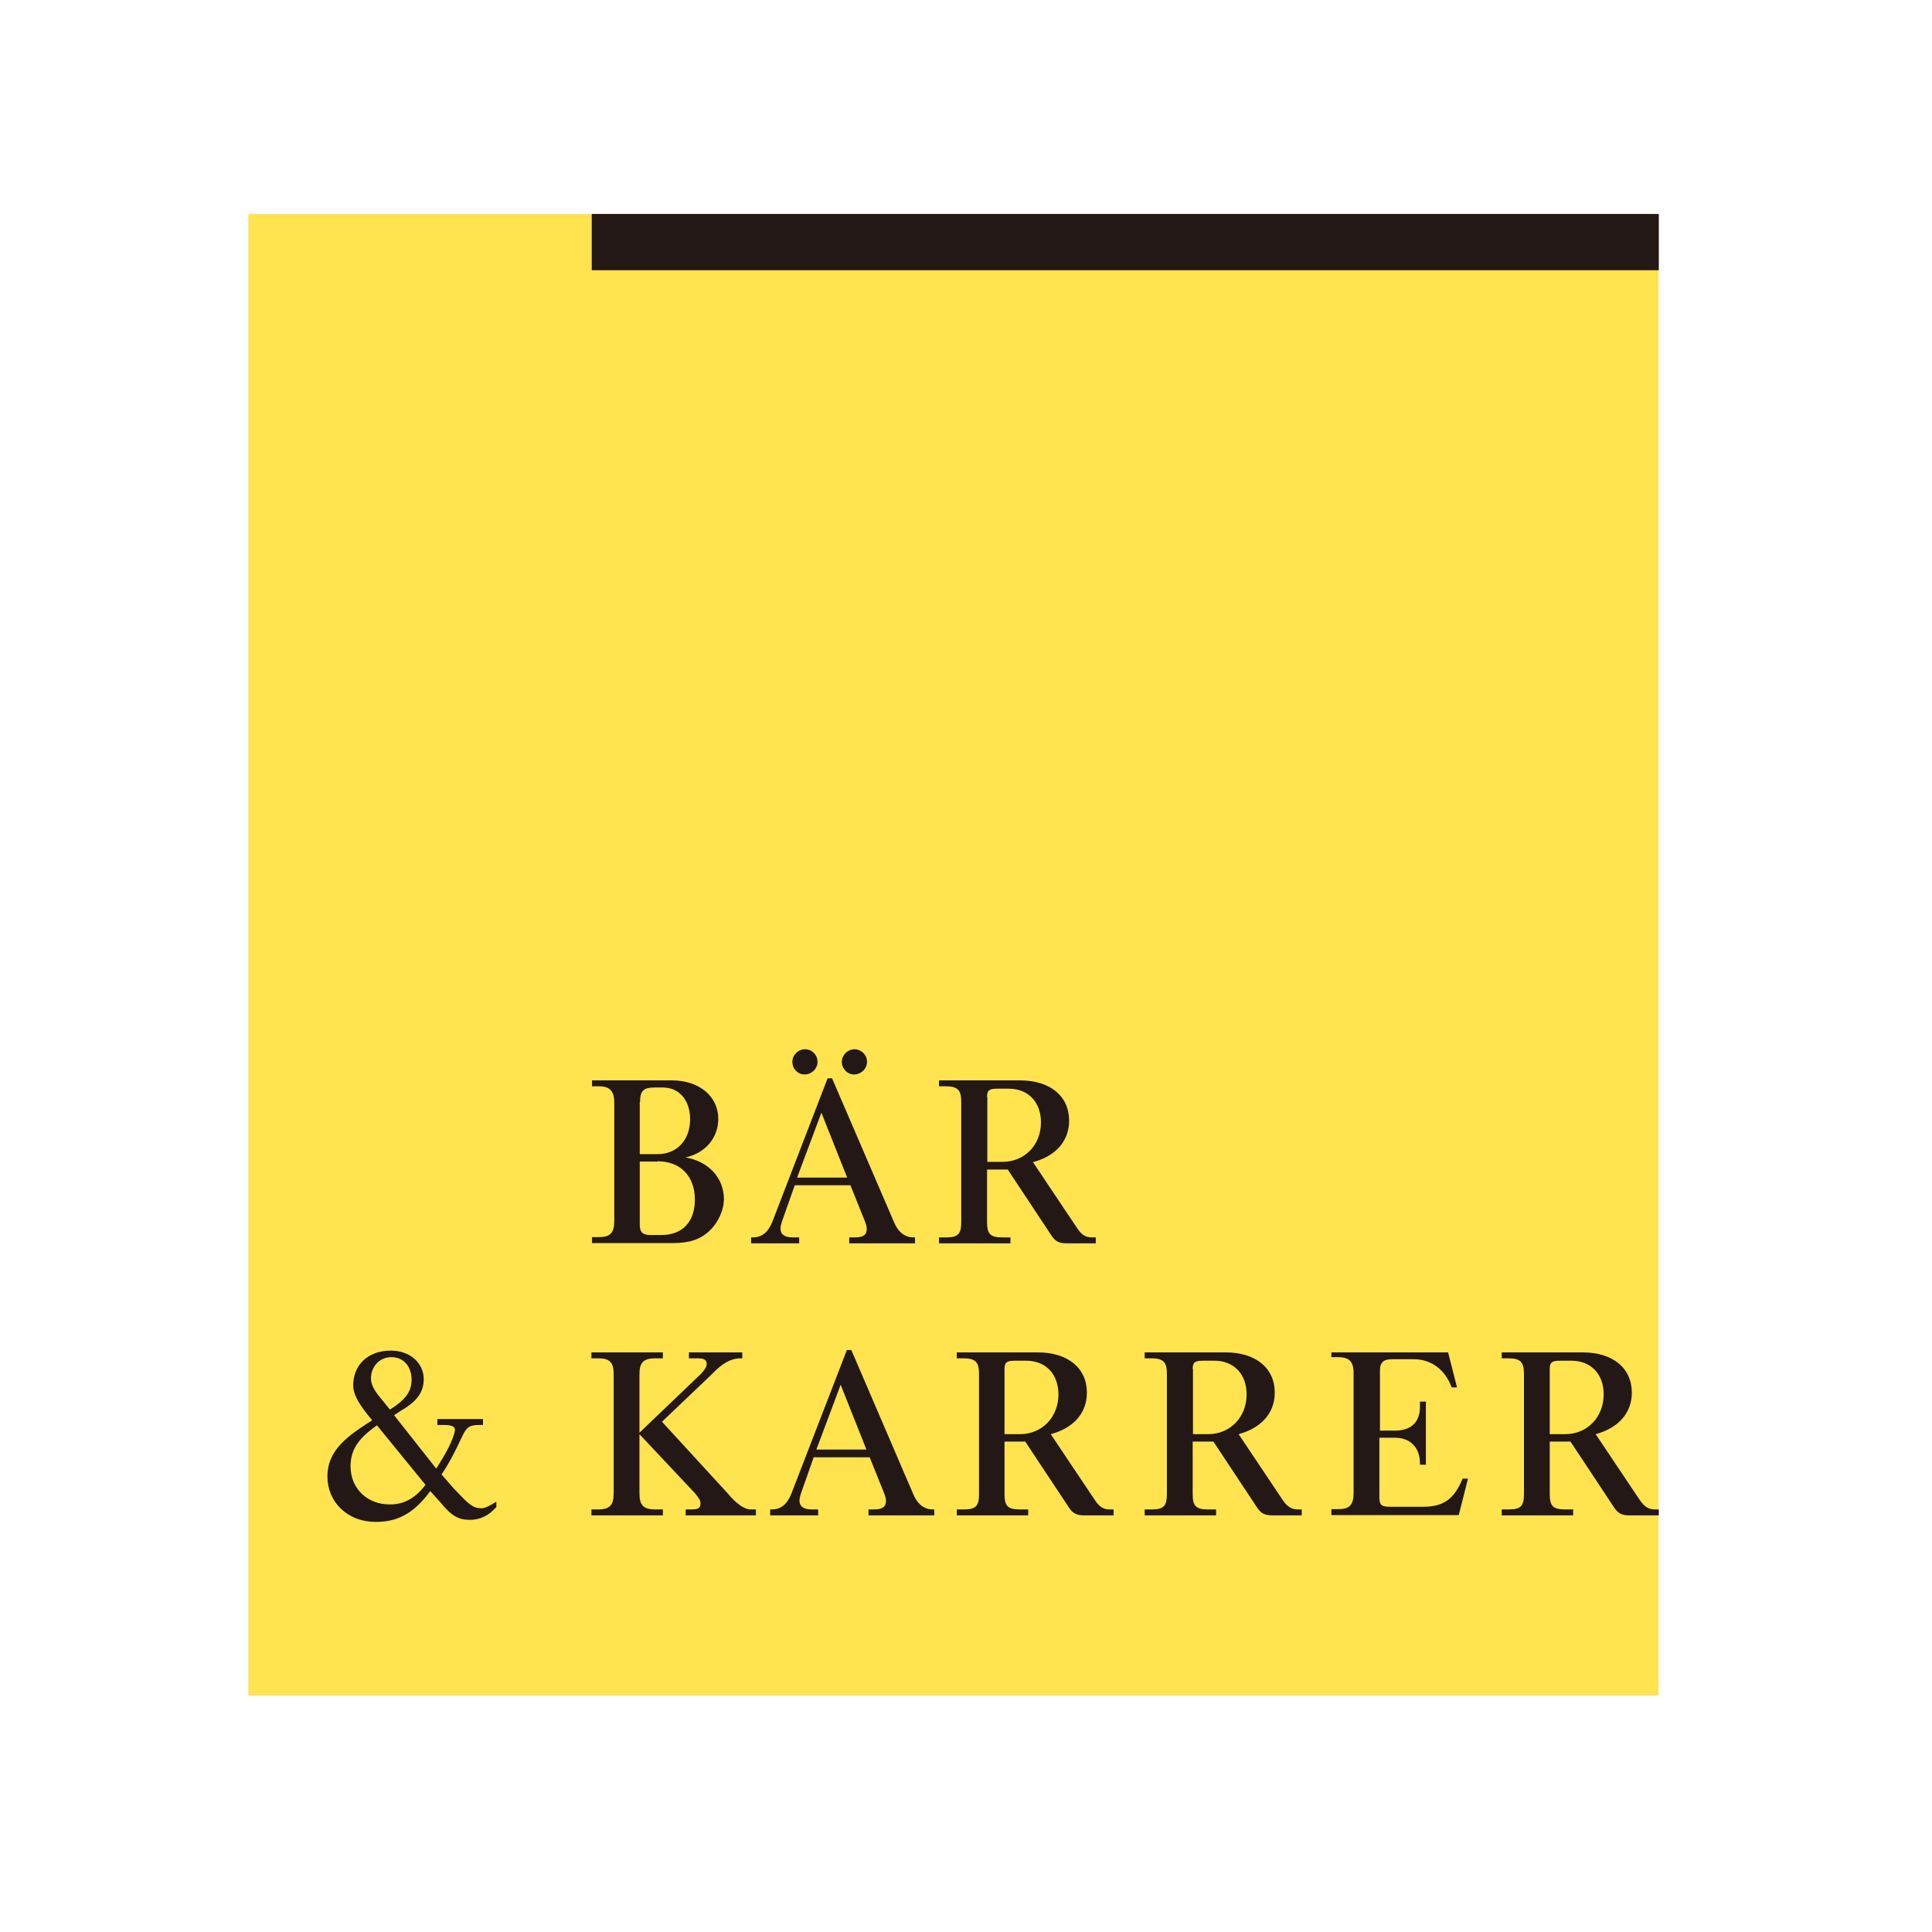
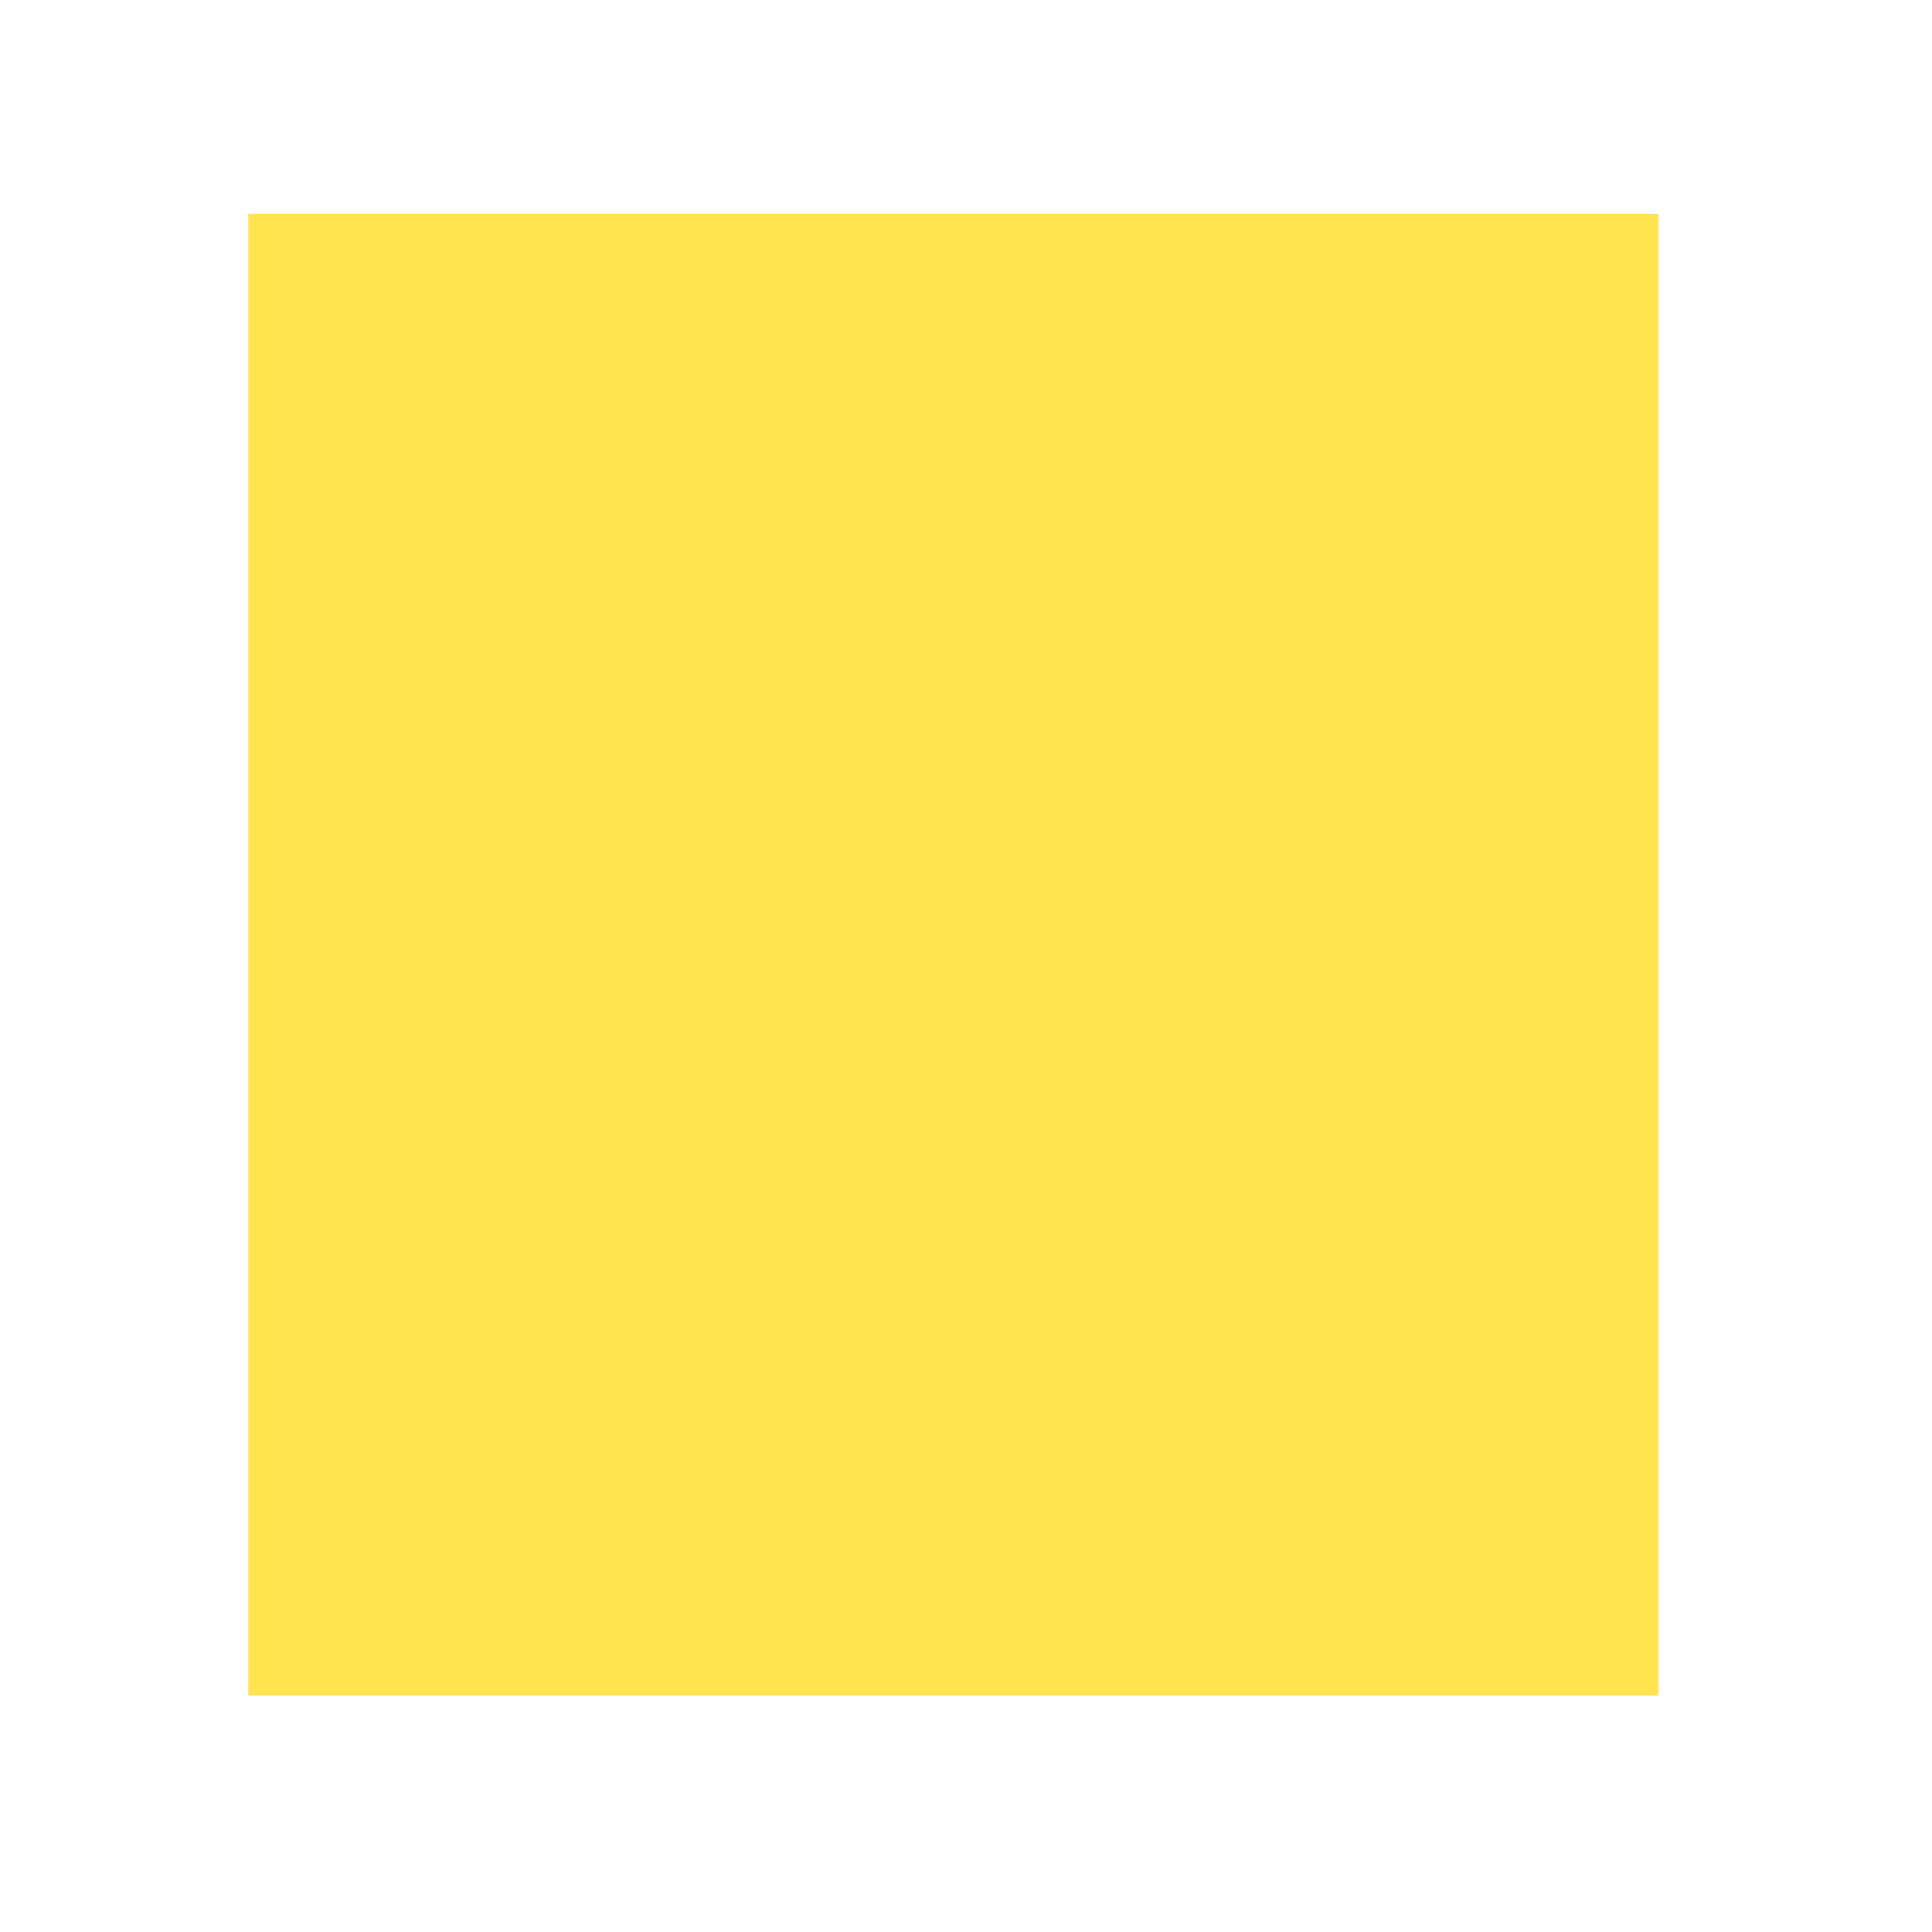
<svg xmlns="http://www.w3.org/2000/svg" xmlns:xlink="http://www.w3.org/1999/xlink" version="1.1" id="layer" x="0px" y="0px" viewBox="0 0 652 652" style="enable-background:new 0 0 652 652;" xml:space="preserve">
  <style type="text/css"> .st0{fill:#FFE34F;} .st1{clip-path:url(#SVGID_2_);fill:#231815;} </style>
  <rect x="83.8" y="72.2" class="st0" width="475.9" height="500" />
  <g>
    <defs>
-       <rect id="SVGID_1_" x="83.8" y="72.2" width="476" height="500" />
-     </defs>
+       </defs>
    <clipPath id="SVGID_2_">
      <use xlink:href="#SVGID_1_" style="overflow:visible;" />
    </clipPath>
    <path class="st1" d="M216,371.9c0-3.8,1.2-4.9,4.9-4.9h2.8c5.5,0,9.2,4.3,9.2,10.7c0,7-4.4,11.8-11,11.8h-6V371.9z M242.4,377.6 c0-7.6-6.4-13-15.7-13h-26.9v2h2.3c3.7,0,5.2,1.6,5.2,5.5v40c0,4-1.4,5.4-5.2,5.4h-2.3v2h27.4c5.4,0,9.1-1.2,12.2-4.1 c2.9-2.7,4.9-7,4.9-10.7c0-7.2-5.2-12.8-13-14.1C238,389.2,242.4,384,242.4,377.6 M221.9,391.9c7.7,0,12.6,5,12.6,12.9 c0,7.6-4.2,12-11.4,12h-3.4c-2.8,0-3.8-0.9-3.8-3.5v-21.3H221.9z" />
    <path class="st1" d="M277.2,375.5l8.7,21.9h-16.9L277.2,375.5z M287,400l4.9,12.2c0.4,1,0.6,1.8,0.6,2.5c0,2.1-1.2,2.9-4.1,2.9 h-1.8v2h22.2v-2h-0.4c-3,0-5.3-1.7-6.8-5.4l-20.8-48.3h-1.5l-18.6,48.3c-1.4,3.6-3.5,5.4-6.7,5.4h-0.5v2h16.2v-2h-2.1 c-2.8,0-4.2-1-4.2-3c0-0.7,0.2-1.5,0.5-2.4l4.3-12.2H287z M271.7,354.1c-2.4,0-4.3,2-4.3,4.2c0,2.4,1.8,4.3,4.1,4.3 c2.4,0,4.4-1.9,4.4-4.3C275.9,356,274,354.1,271.7,354.1 M288.4,354.1c-2.4,0-4.3,2-4.3,4.2c0,2.4,1.9,4.3,4.1,4.3 c2.4,0,4.4-1.9,4.4-4.3C292.6,356,290.6,354.1,288.4,354.1" />
    <path class="st1" d="M333.1,370.2c0-2.2,0.7-2.8,3.5-2.8h3.8c6.6,0,10.9,4.5,10.9,11.4c0,7.6-5.5,13.3-13,13.3h-5.1V370.2z M340.1,394.7l14.7,22.2c1.4,2.1,2.6,2.7,5.3,2.7h9.7v-2h-1.3c-2.1,0-3.5-0.9-4.9-3l-15-22.4c7.8-2.1,12.2-7.2,12.2-14 c0-8.3-6.4-13.6-16.6-13.6h-27.3v2h2.3c4,0,5.2,1.3,5.2,5.2v40.6c0,4.1-1.1,5.2-5.2,5.2h-2.3v2H341v-2h-2.6c-4.2,0-5.3-1.1-5.3-5.2 v-17.7H340.1z" />
    <path class="st1" d="M253.3,509.4c-2.1,0-4.9-2-7.7-5.4l-22.2-24.2l16.9-16.1c3.3-3.5,6.3-5.3,9.6-5.3h0.6v-2h-18v2h3 c2.2,0,3,0.6,3,1.9c0,0.9-0.6,1.9-2,3.4l-20.7,19.8v-19.8c0-3.9,1.4-5.3,5.3-5.3h2.6v-2h-24.1v2h2.3c3.9,0,5.2,1.4,5.2,5.3V504 c0,3.9-1.3,5.4-5.2,5.4h-2.3v2h24.1v-2h-2.6c-3.9,0-5.3-1.4-5.3-5.4v-20l18.8,20c1.4,1.7,1.8,2.5,1.8,3.3c0,1.7-0.7,2.1-3.3,2.1 h-1.7v2h23.7v-2H253.3z" />
    <path class="st1" d="M283.7,467.3l8.7,21.9h-16.9L283.7,467.3z M293.5,491.8l4.9,12.2c0.4,1,0.6,1.8,0.6,2.5c0,2-1.2,2.9-4.1,2.9 h-1.8v2h22.2v-2h-0.4c-3,0-5.3-1.7-6.8-5.4l-20.8-48.4h-1.5L267.1,504c-1.4,3.6-3.5,5.4-6.7,5.4h-0.5v2h16.2v-2H274 c-2.8,0-4.2-1-4.2-3c0-0.7,0.2-1.5,0.5-2.4l4.3-12.2H293.5z" />
    <path class="st1" d="M339,462c0-2.2,0.7-2.8,3.5-2.8h3.8c6.6,0,10.9,4.5,10.9,11.4c0,7.6-5.5,13.4-13,13.4H339V462z M346,486.5 l14.7,22.2c1.4,2.1,2.6,2.7,5.4,2.7h9.7v-2h-1.3c-2.1,0-3.5-0.9-4.9-3l-15-22.4c7.8-2.1,12.2-7.2,12.2-14c0-8.3-6.4-13.6-16.6-13.6 h-27.3v2h2.3c4,0,5.2,1.3,5.2,5.2v40.6c0,4.1-1.1,5.2-5.2,5.2h-2.3v2h24.1v-2h-2.7c-4.2,0-5.3-1.1-5.3-5.2v-17.7H346z" />
    <path class="st1" d="M402.5,462c0-2.2,0.7-2.8,3.5-2.8h3.8c6.6,0,10.9,4.5,10.9,11.4c0,7.6-5.5,13.4-13,13.4h-5.1V462z M409.5,486.5l14.7,22.2c1.4,2.1,2.6,2.7,5.4,2.7h9.7v-2h-1.3c-2.1,0-3.5-0.9-5-3L418,484c7.7-2.1,12.2-7.2,12.2-14 c0-8.3-6.4-13.6-16.6-13.6h-27.3v2h2.3c4,0,5.2,1.3,5.2,5.2v40.6c0,4.1-1.1,5.2-5.2,5.2h-2.3v2h24.1v-2h-2.6 c-4.2,0-5.3-1.1-5.3-5.2v-17.7H409.5z" />
-     <path class="st1" d="M465.5,485.2v20.1c0,2.6,0.7,3.2,3.6,3.2h11.1c6.9,0,10.5-2.5,13.4-9.5h1.8l-3.1,12.3h-43v-2h2.3 c3.8,0,5.2-1.4,5.2-5.4v-40.6c0-3.8-1.5-5.3-5.2-5.3h-2.3v-1.6h39.4l3,11.8h-1.8c-2.2-6-6.9-9.5-12.8-9.5h-7.4c-2.9,0-4,1.2-4,3.8 v20.3h5c5.5,0,8.5-2.8,8.5-8.1V473h2v21.3h-2v-0.5c0-5.3-3.3-8.6-8.4-8.6H465.5z" />
    <path class="st1" d="M523,462c0-2.2,0.7-2.8,3.5-2.8h3.8c6.6,0,10.9,4.5,10.9,11.4c0,7.6-5.5,13.4-13,13.4H523V462z M530,486.5 l14.7,22.2c1.4,2.1,2.6,2.7,5.3,2.7h9.8v-2h-1.3c-2.1,0-3.5-0.9-5-3l-15-22.4c7.7-2.1,12.2-7.2,12.2-14c0-8.3-6.4-13.6-16.6-13.6 h-27.3v2h2.3c4,0,5.2,1.3,5.2,5.2v40.6c0,4.1-1.1,5.2-5.2,5.2h-2.3v2h24.1v-2h-2.6c-4.2,0-5.3-1.1-5.3-5.2v-17.7H530z" />
    <path class="st1" d="M167.5,506.8v1.8l-1.1,1.1c-1.3,1.3-2.7,2-3.2,2.2c-1.4,0.7-2.9,1-4.6,1c-3.5,0-5.9-0.9-9.9-5.8l-3.5-3.9 c-5.9,8.1-11.7,10.4-18.3,10.4c-9.9,0-16.4-6.9-16.4-15.3c0-9.2,7.2-13.9,15.1-19l-1.8-2.2c-3.1-4-4.6-6.8-4.6-9.6 c0-6.6,4.7-11.7,12.7-11.7c6.7,0,11.1,4.4,11.1,9.6c0,5.1-3.1,8-7.9,10.8l-2.1,1.4l14.2,18l0.9-1.4c3.6-5.6,4.9-9.2,5.3-10.8 c0.5-1.9-0.5-2.5-3.6-2.5h-2.2v-2H163v2h-1.2c-3.1,0-4.3,0.5-5.8,3.8c-2.5,5.3-4.3,8.9-7,12.9l4.2,4.8l3,3.1 c2.9,2.9,4.1,3.5,6.4,3.5C164.1,508.9,165.4,508,167.5,506.8 M131.6,475.7c5.4-3.4,7.3-6.2,7.3-10.1c0-4.2-2.5-7.6-6.8-7.6 c-4.1,0-6.9,3.3-6.9,7.1c0,1.9,0.8,3.6,2.5,5.8L131.6,475.7z M143.6,501.1L127.2,481c-5.4,3.9-8.9,7.5-8.9,13.8 c0,7.8,5.9,12.9,13.1,12.9C135.8,507.8,139.9,506,143.6,501.1" />
    <rect x="199.7" y="72.2" class="st1" width="360.1" height="19" />
  </g>
</svg>